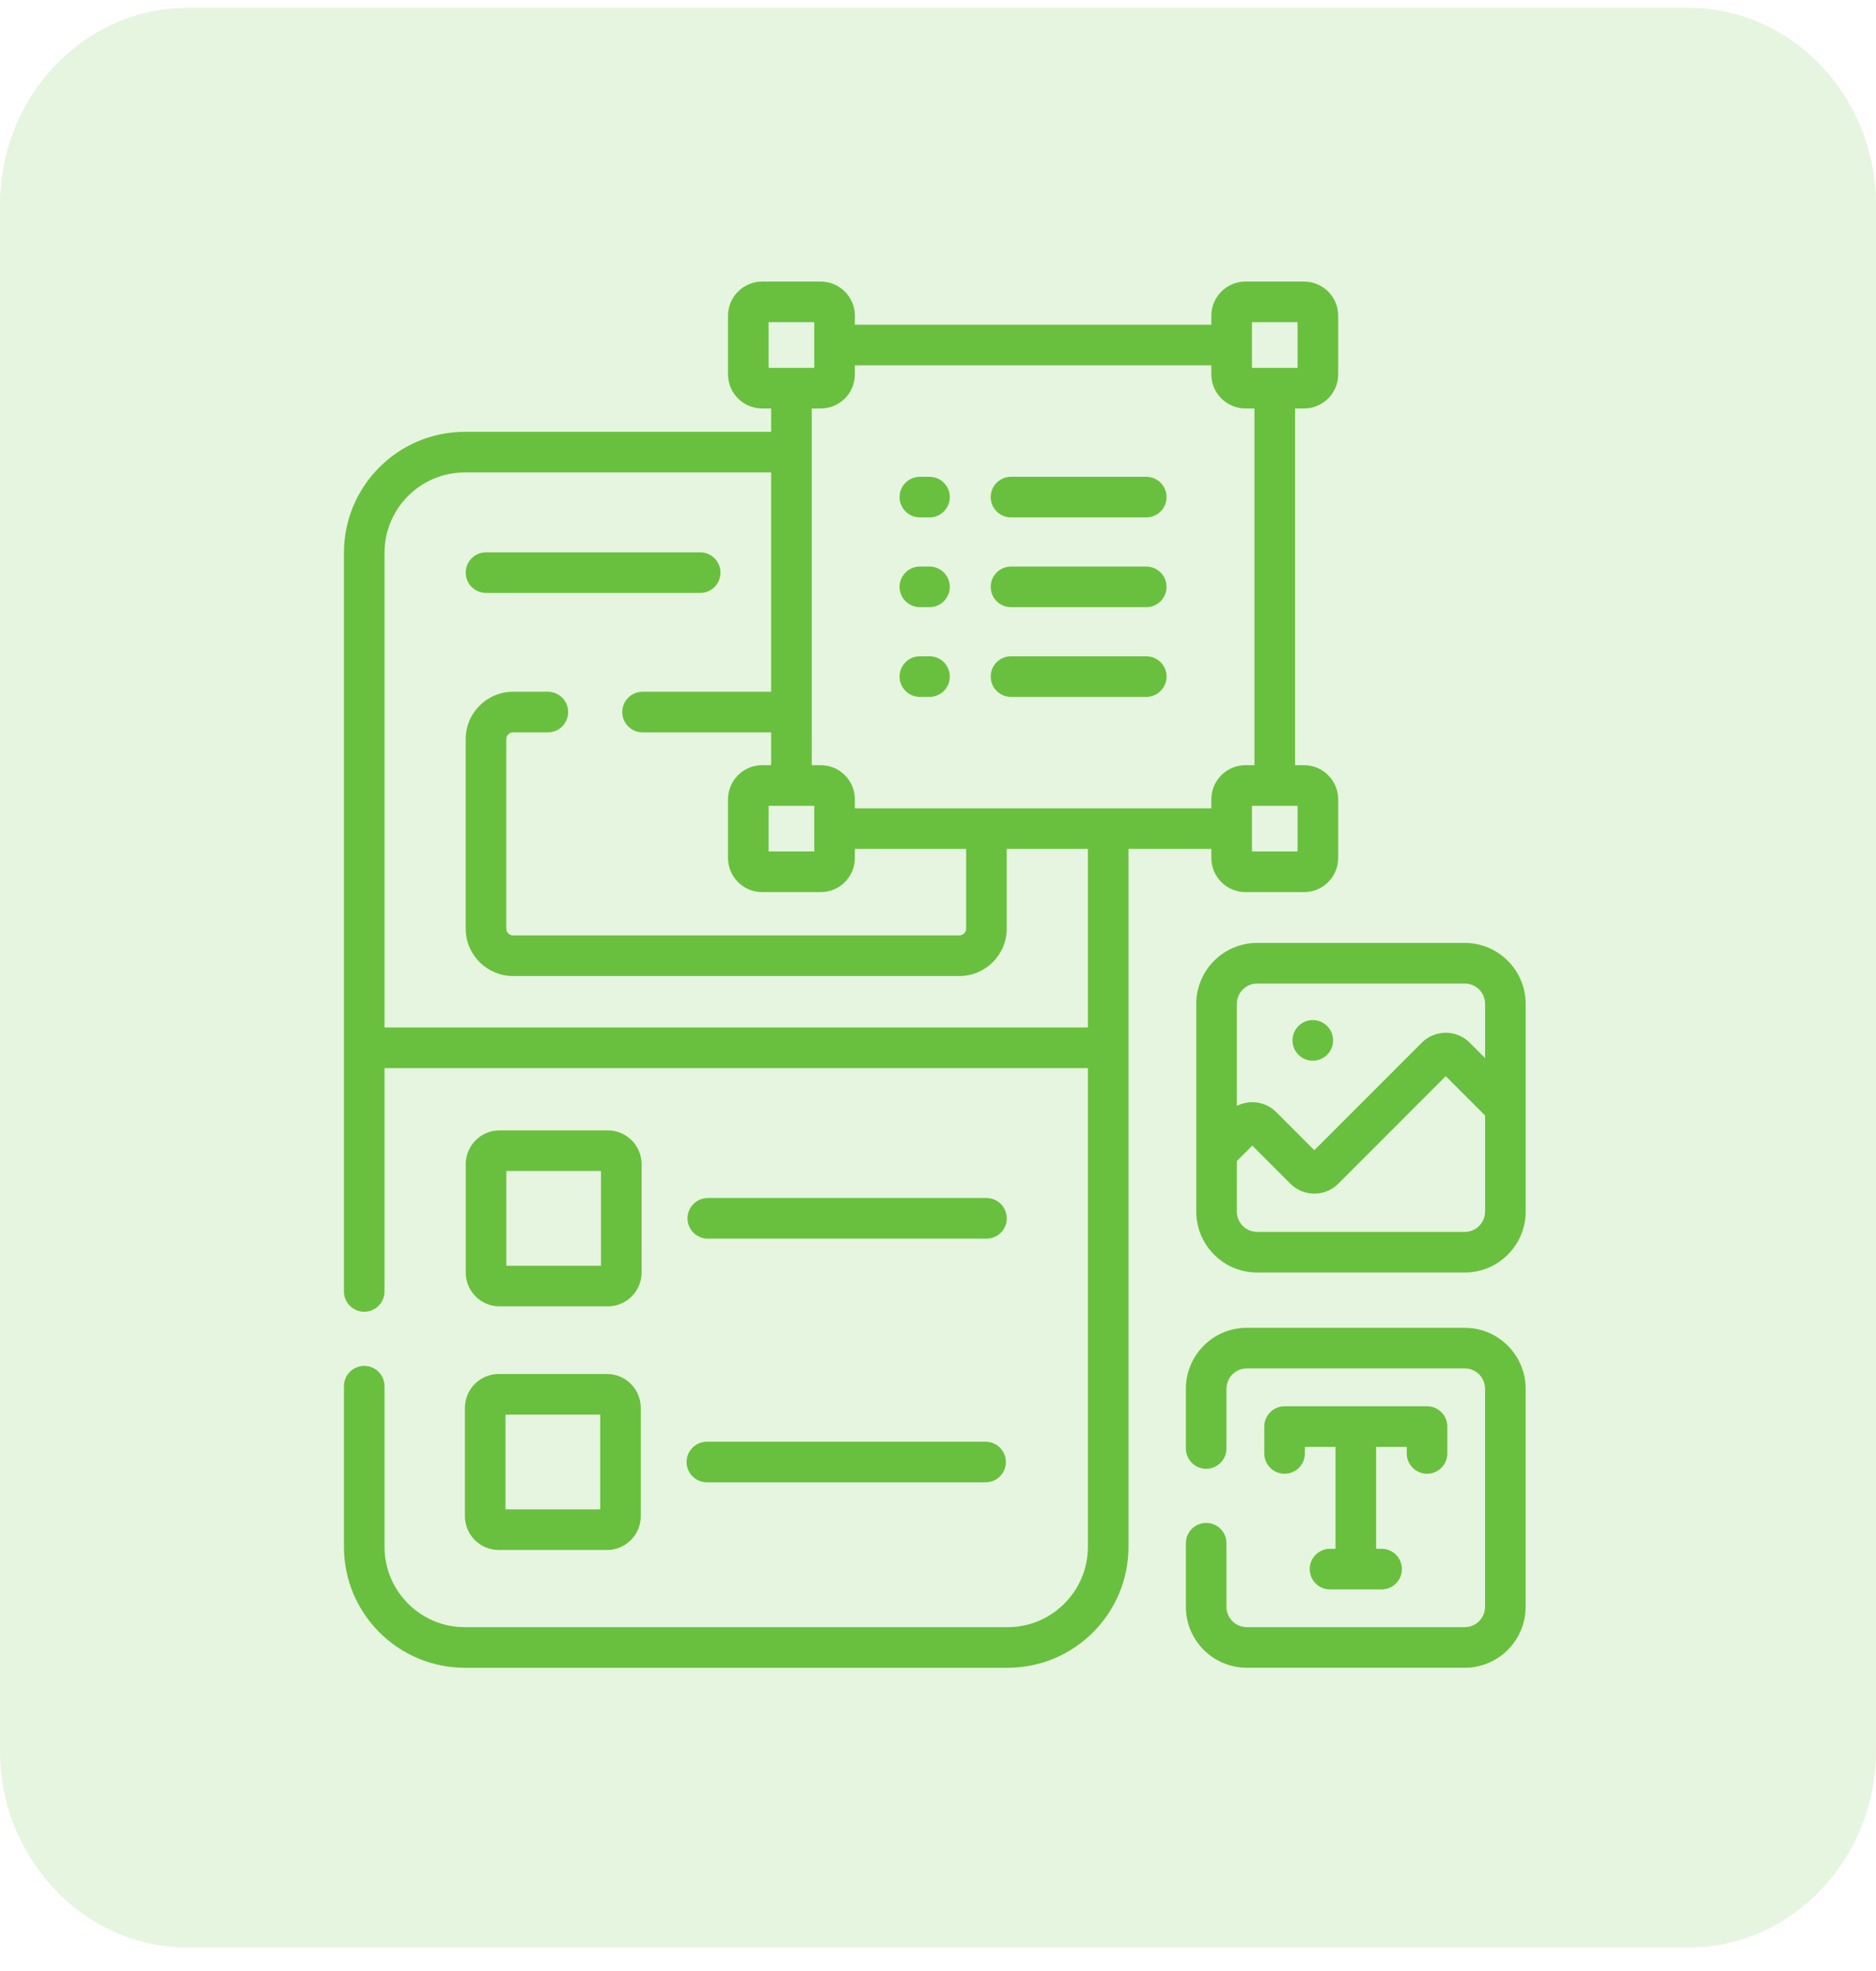
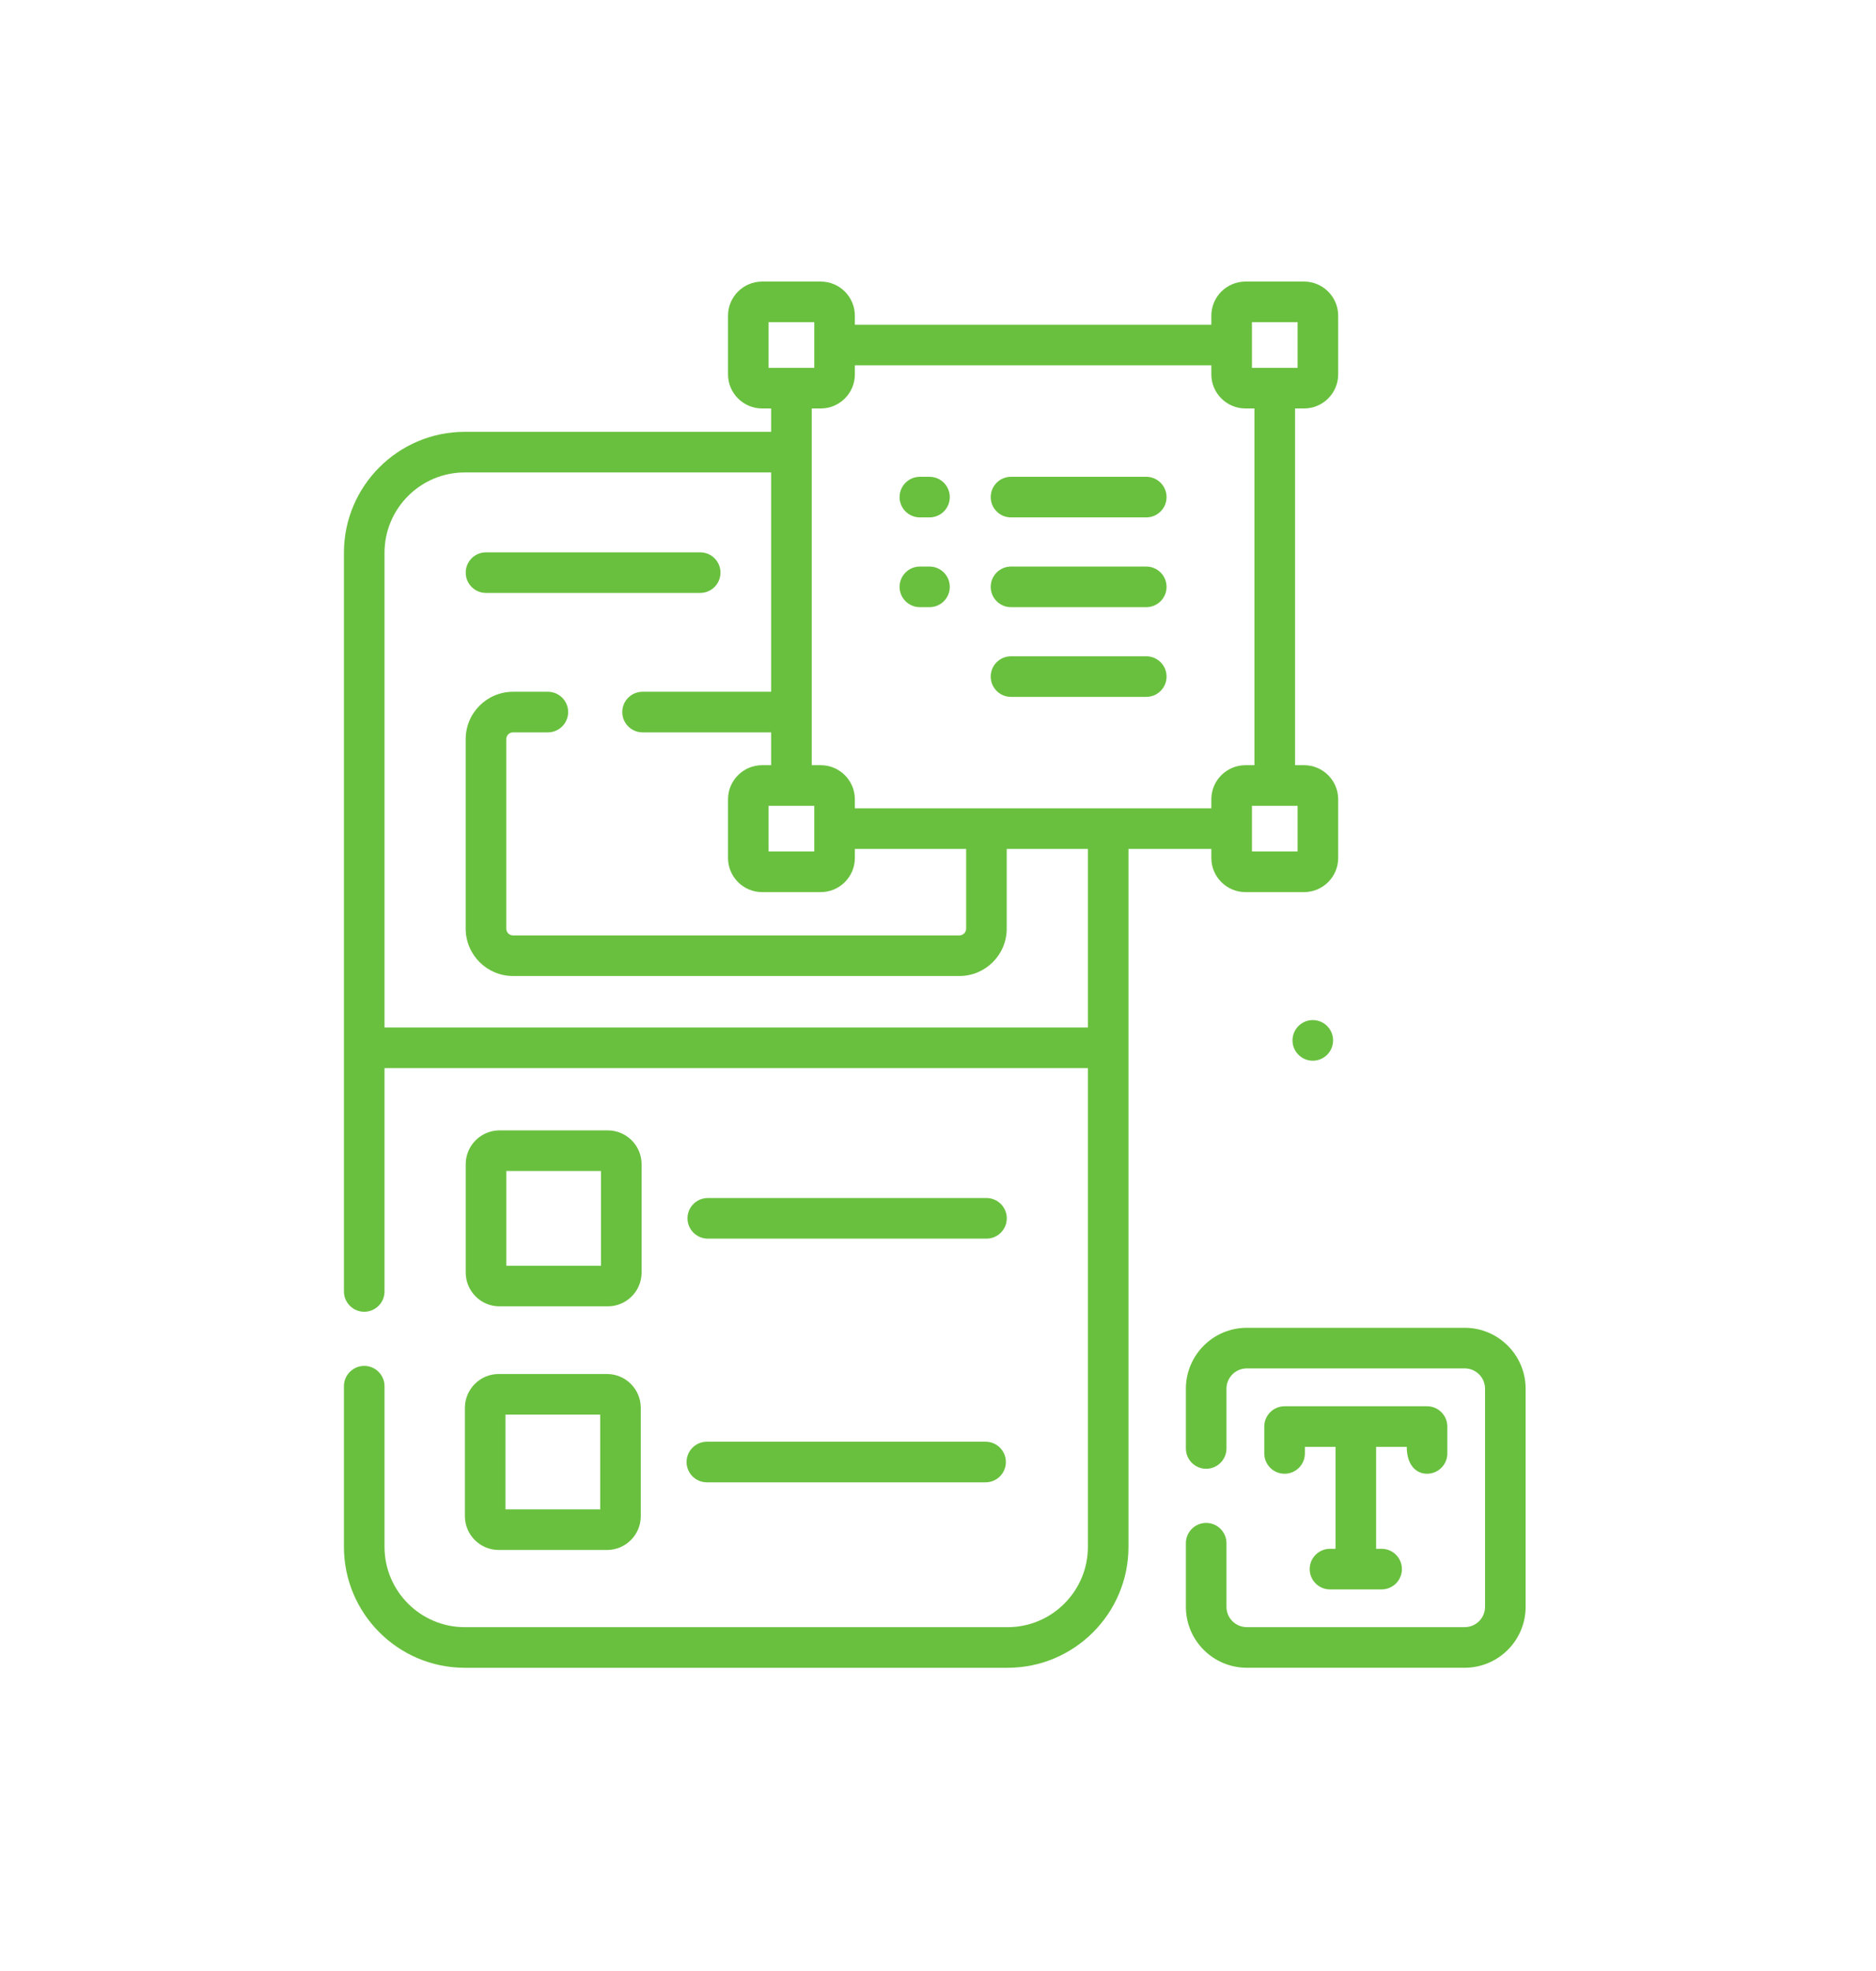
<svg xmlns="http://www.w3.org/2000/svg" width="60" height="63" viewBox="0 0 60 63" fill="none">
  <g clip-path="url(#clip0_1644_330)">
-     <path opacity="0.15" d="M54 0.25H6C2.686 0.25 0 3.073 0 6.555V55.945C0 59.427 2.686 62.25 6 62.25H54C57.314 62.25 60 59.427 60 55.945V6.555C60 3.073 57.314 0.25 54 0.25Z" fill="#5CBD2C" />
    <path d="M29.421 16.538H29.728C30.087 16.538 30.377 16.248 30.377 15.889C30.377 15.531 30.087 15.24 29.728 15.24H29.421C29.062 15.24 28.771 15.531 28.771 15.889C28.771 16.248 29.062 16.538 29.421 16.538Z" fill="#69C03E" />
    <path d="M29.421 19.407H29.728C30.087 19.407 30.377 19.117 30.377 18.758C30.377 18.4 30.087 18.109 29.728 18.109H29.421C29.062 18.109 28.771 18.4 28.771 18.758C28.771 19.117 29.062 19.407 29.421 19.407Z" fill="#69C03E" />
-     <path d="M29.421 22.275H29.728C30.087 22.275 30.377 21.984 30.377 21.626C30.377 21.267 30.087 20.977 29.728 20.977H29.421C29.062 20.977 28.771 21.267 28.771 21.626C28.771 21.984 29.062 22.275 29.421 22.275Z" fill="#69C03E" />
    <path d="M32.335 16.538H36.661C37.019 16.538 37.31 16.248 37.31 15.889C37.31 15.531 37.019 15.24 36.661 15.24H32.335C31.976 15.24 31.686 15.531 31.686 15.889C31.686 16.248 31.976 16.538 32.335 16.538Z" fill="#69C03E" />
    <path d="M32.335 19.407H36.661C37.019 19.407 37.31 19.117 37.31 18.758C37.31 18.4 37.019 18.109 36.661 18.109H32.335C31.976 18.109 31.686 18.4 31.686 18.758C31.686 19.117 31.976 19.407 32.335 19.407Z" fill="#69C03E" />
    <path d="M32.335 22.275H36.661C37.019 22.275 37.31 21.984 37.31 21.626C37.31 21.267 37.019 20.977 36.661 20.977H32.335C31.976 20.977 31.686 21.267 31.686 21.626C31.686 21.984 31.976 22.275 32.335 22.275Z" fill="#69C03E" />
    <path d="M22.637 39.591H31.551C31.909 39.591 32.2 39.3 32.2 38.942C32.2 38.584 31.909 38.293 31.551 38.293H22.637C22.279 38.293 21.988 38.584 21.988 38.942C21.988 39.3 22.279 39.591 22.637 39.591Z" fill="#69C03E" />
    <path d="M22.608 47.38H31.522C31.88 47.38 32.171 47.09 32.171 46.731C32.171 46.373 31.88 46.082 31.522 46.082H22.608C22.25 46.082 21.959 46.373 21.959 46.731C21.959 47.09 22.25 47.38 22.608 47.38Z" fill="#69C03E" />
    <path d="M15.544 18.952H22.394C22.753 18.952 23.043 18.662 23.043 18.303C23.043 17.945 22.753 17.654 22.394 17.654H15.544C15.185 17.654 14.895 17.945 14.895 18.303C14.895 18.662 15.185 18.952 15.544 18.952Z" fill="#69C03E" />
-     <path d="M45.641 47.106C45.999 47.106 46.29 46.815 46.29 46.457V45.598C46.29 45.24 45.999 44.949 45.641 44.949H41.085C40.726 44.949 40.435 45.24 40.435 45.598V46.457C40.435 46.815 40.726 47.106 41.085 47.106C41.443 47.106 41.734 46.815 41.734 46.457V46.247H42.714V49.505H42.537C42.179 49.505 41.888 49.796 41.888 50.154C41.888 50.513 42.179 50.803 42.537 50.803H44.188C44.547 50.803 44.837 50.513 44.837 50.154C44.837 49.796 44.547 49.505 44.188 49.505H44.012V46.247H44.992V46.457C44.992 46.815 45.282 47.106 45.641 47.106Z" fill="#69C03E" />
+     <path d="M45.641 47.106C45.999 47.106 46.29 46.815 46.29 46.457V45.598C46.29 45.24 45.999 44.949 45.641 44.949H41.085C40.726 44.949 40.435 45.24 40.435 45.598V46.457C40.435 46.815 40.726 47.106 41.085 47.106C41.443 47.106 41.734 46.815 41.734 46.457V46.247H42.714V49.505H42.537C42.179 49.505 41.888 49.796 41.888 50.154C41.888 50.513 42.179 50.803 42.537 50.803H44.188C44.547 50.803 44.837 50.513 44.837 50.154C44.837 49.796 44.547 49.505 44.188 49.505H44.012V46.247H44.992C44.992 46.815 45.282 47.106 45.641 47.106Z" fill="#69C03E" />
    <path d="M38.742 27.135V27.424C38.742 28.025 39.232 28.515 39.833 28.515H41.708C42.309 28.515 42.799 28.025 42.799 27.424V25.549C42.799 24.947 42.309 24.458 41.708 24.458H41.42V13.056H41.708C42.309 13.056 42.799 12.567 42.799 11.966V10.091C42.799 9.489 42.309 9 41.708 9H39.833C39.232 9 38.742 9.489 38.742 10.091V10.379H27.341V10.091C27.341 9.489 26.852 9 26.25 9H24.375C23.774 9 23.284 9.489 23.284 10.091V11.966C23.284 12.567 23.774 13.056 24.375 13.056H24.663V13.803H14.865C12.734 13.803 11 15.537 11 17.668V41.279C11 41.638 11.291 41.928 11.649 41.928C12.008 41.928 12.298 41.638 12.298 41.279V34.14H34.794V49.443C34.794 50.858 33.642 52.01 32.227 52.01H14.865C13.45 52.01 12.298 50.858 12.298 49.443V44.308C12.298 43.95 12.008 43.659 11.649 43.659C11.291 43.659 11 43.95 11 44.308V49.443C11 51.574 12.734 53.308 14.865 53.308H32.227C34.358 53.308 36.092 51.574 36.092 49.443V27.135H38.742ZM41.501 27.216H40.041V25.756H41.501V27.216ZM40.041 10.298H41.501V11.758H40.041V10.298ZM24.582 10.298H26.043V11.758H24.582V10.298ZM26.25 13.056C26.852 13.056 27.341 12.567 27.341 11.966V11.677H38.742V11.966C38.742 12.567 39.232 13.056 39.833 13.056H40.121V24.458H39.833C39.232 24.458 38.742 24.947 38.742 25.549V25.837H27.341V25.549C27.341 24.947 26.852 24.458 26.25 24.458H25.962V13.056H26.25ZM26.043 25.756V27.216H24.582V25.756H26.043ZM34.794 32.842H12.298V17.668C12.298 16.253 13.45 15.101 14.865 15.101H24.663V22.111H20.551C20.193 22.111 19.902 22.401 19.902 22.76C19.902 23.118 20.193 23.409 20.551 23.409H24.663V24.458H24.375C23.774 24.458 23.284 24.947 23.284 25.549V27.424C23.284 28.025 23.774 28.515 24.375 28.515H26.25C26.852 28.515 27.341 28.025 27.341 27.424V27.135H30.9V29.683C30.9 29.802 30.803 29.899 30.683 29.899H16.409C16.289 29.899 16.192 29.802 16.192 29.683V23.625C16.192 23.506 16.289 23.409 16.409 23.409H17.522C17.881 23.409 18.171 23.118 18.171 22.76C18.171 22.401 17.881 22.111 17.522 22.111H16.409C15.574 22.111 14.894 22.79 14.894 23.625V29.683C14.894 30.518 15.574 31.197 16.409 31.197H30.683C31.518 31.197 32.198 30.518 32.198 29.683V27.135H34.794V32.842Z" fill="#69C03E" />
    <path d="M46.847 42.441H39.875C38.801 42.441 37.928 43.315 37.928 44.389V46.298C37.928 46.656 38.218 46.947 38.577 46.947C38.935 46.947 39.226 46.656 39.226 46.298V44.389C39.226 44.031 39.517 43.739 39.875 43.739H46.847C47.205 43.739 47.496 44.031 47.496 44.389V51.36C47.496 51.718 47.205 52.009 46.847 52.009H39.875C39.517 52.009 39.226 51.718 39.226 51.36V49.327C39.226 48.968 38.935 48.678 38.577 48.678C38.218 48.678 37.928 48.968 37.928 49.327V51.36C37.928 52.434 38.801 53.307 39.875 53.307H46.847C47.92 53.307 48.794 52.434 48.794 51.36V44.389C48.794 43.315 47.92 42.441 46.847 42.441Z" fill="#69C03E" />
-     <path d="M46.848 30.139H40.207C39.133 30.139 38.26 31.012 38.26 32.086V38.727C38.26 39.8 39.133 40.674 40.207 40.674H46.848C47.921 40.674 48.795 39.8 48.795 38.727V32.086C48.795 31.012 47.921 30.139 46.848 30.139ZM47.497 38.727C47.497 39.085 47.206 39.376 46.848 39.376H40.207C39.849 39.376 39.558 39.085 39.558 38.727V37.111L40.052 36.617L41.271 37.836C41.475 38.041 41.747 38.153 42.036 38.153C42.325 38.153 42.597 38.041 42.801 37.836L46.239 34.398L47.497 35.655V38.727ZM47.497 33.819L47.004 33.327C46.8 33.123 46.528 33.01 46.239 33.01C45.95 33.01 45.679 33.123 45.474 33.327L42.036 36.765L40.817 35.546C40.477 35.206 39.965 35.141 39.558 35.349V32.086C39.558 31.728 39.849 31.437 40.207 31.437H46.848C47.206 31.437 47.497 31.728 47.497 32.086V33.819Z" fill="#69C03E" />
    <path d="M15.976 41.756H19.438C20.034 41.756 20.52 41.271 20.52 40.674V37.213C20.52 36.616 20.034 36.131 19.438 36.131H15.976C15.38 36.131 14.895 36.616 14.895 37.213V40.674C14.895 41.271 15.38 41.756 15.976 41.756ZM16.193 37.429H19.221V40.458H16.193V37.429Z" fill="#69C03E" />
    <path d="M14.869 48.461C14.869 49.058 15.354 49.543 15.951 49.543H19.412C20.009 49.543 20.494 49.058 20.494 48.461V45C20.494 44.403 20.009 43.918 19.412 43.918H15.951C15.354 43.918 14.869 44.403 14.869 45V48.461ZM16.167 45.216H19.196V48.245H16.167V45.216Z" fill="#69C03E" />
    <path d="M41.987 33.904C42.345 33.904 42.636 33.613 42.636 33.255C42.636 32.896 42.345 32.605 41.987 32.605C41.629 32.605 41.338 32.896 41.338 33.255C41.338 33.613 41.629 33.904 41.987 33.904Z" fill="#69C03E" />
  </g>
  <defs>
    <clipPath id="clip0_1644_330">
      <rect width="60" height="62" fill="white" transform="translate(0 0.25)" />
    </clipPath>
  </defs>
</svg>